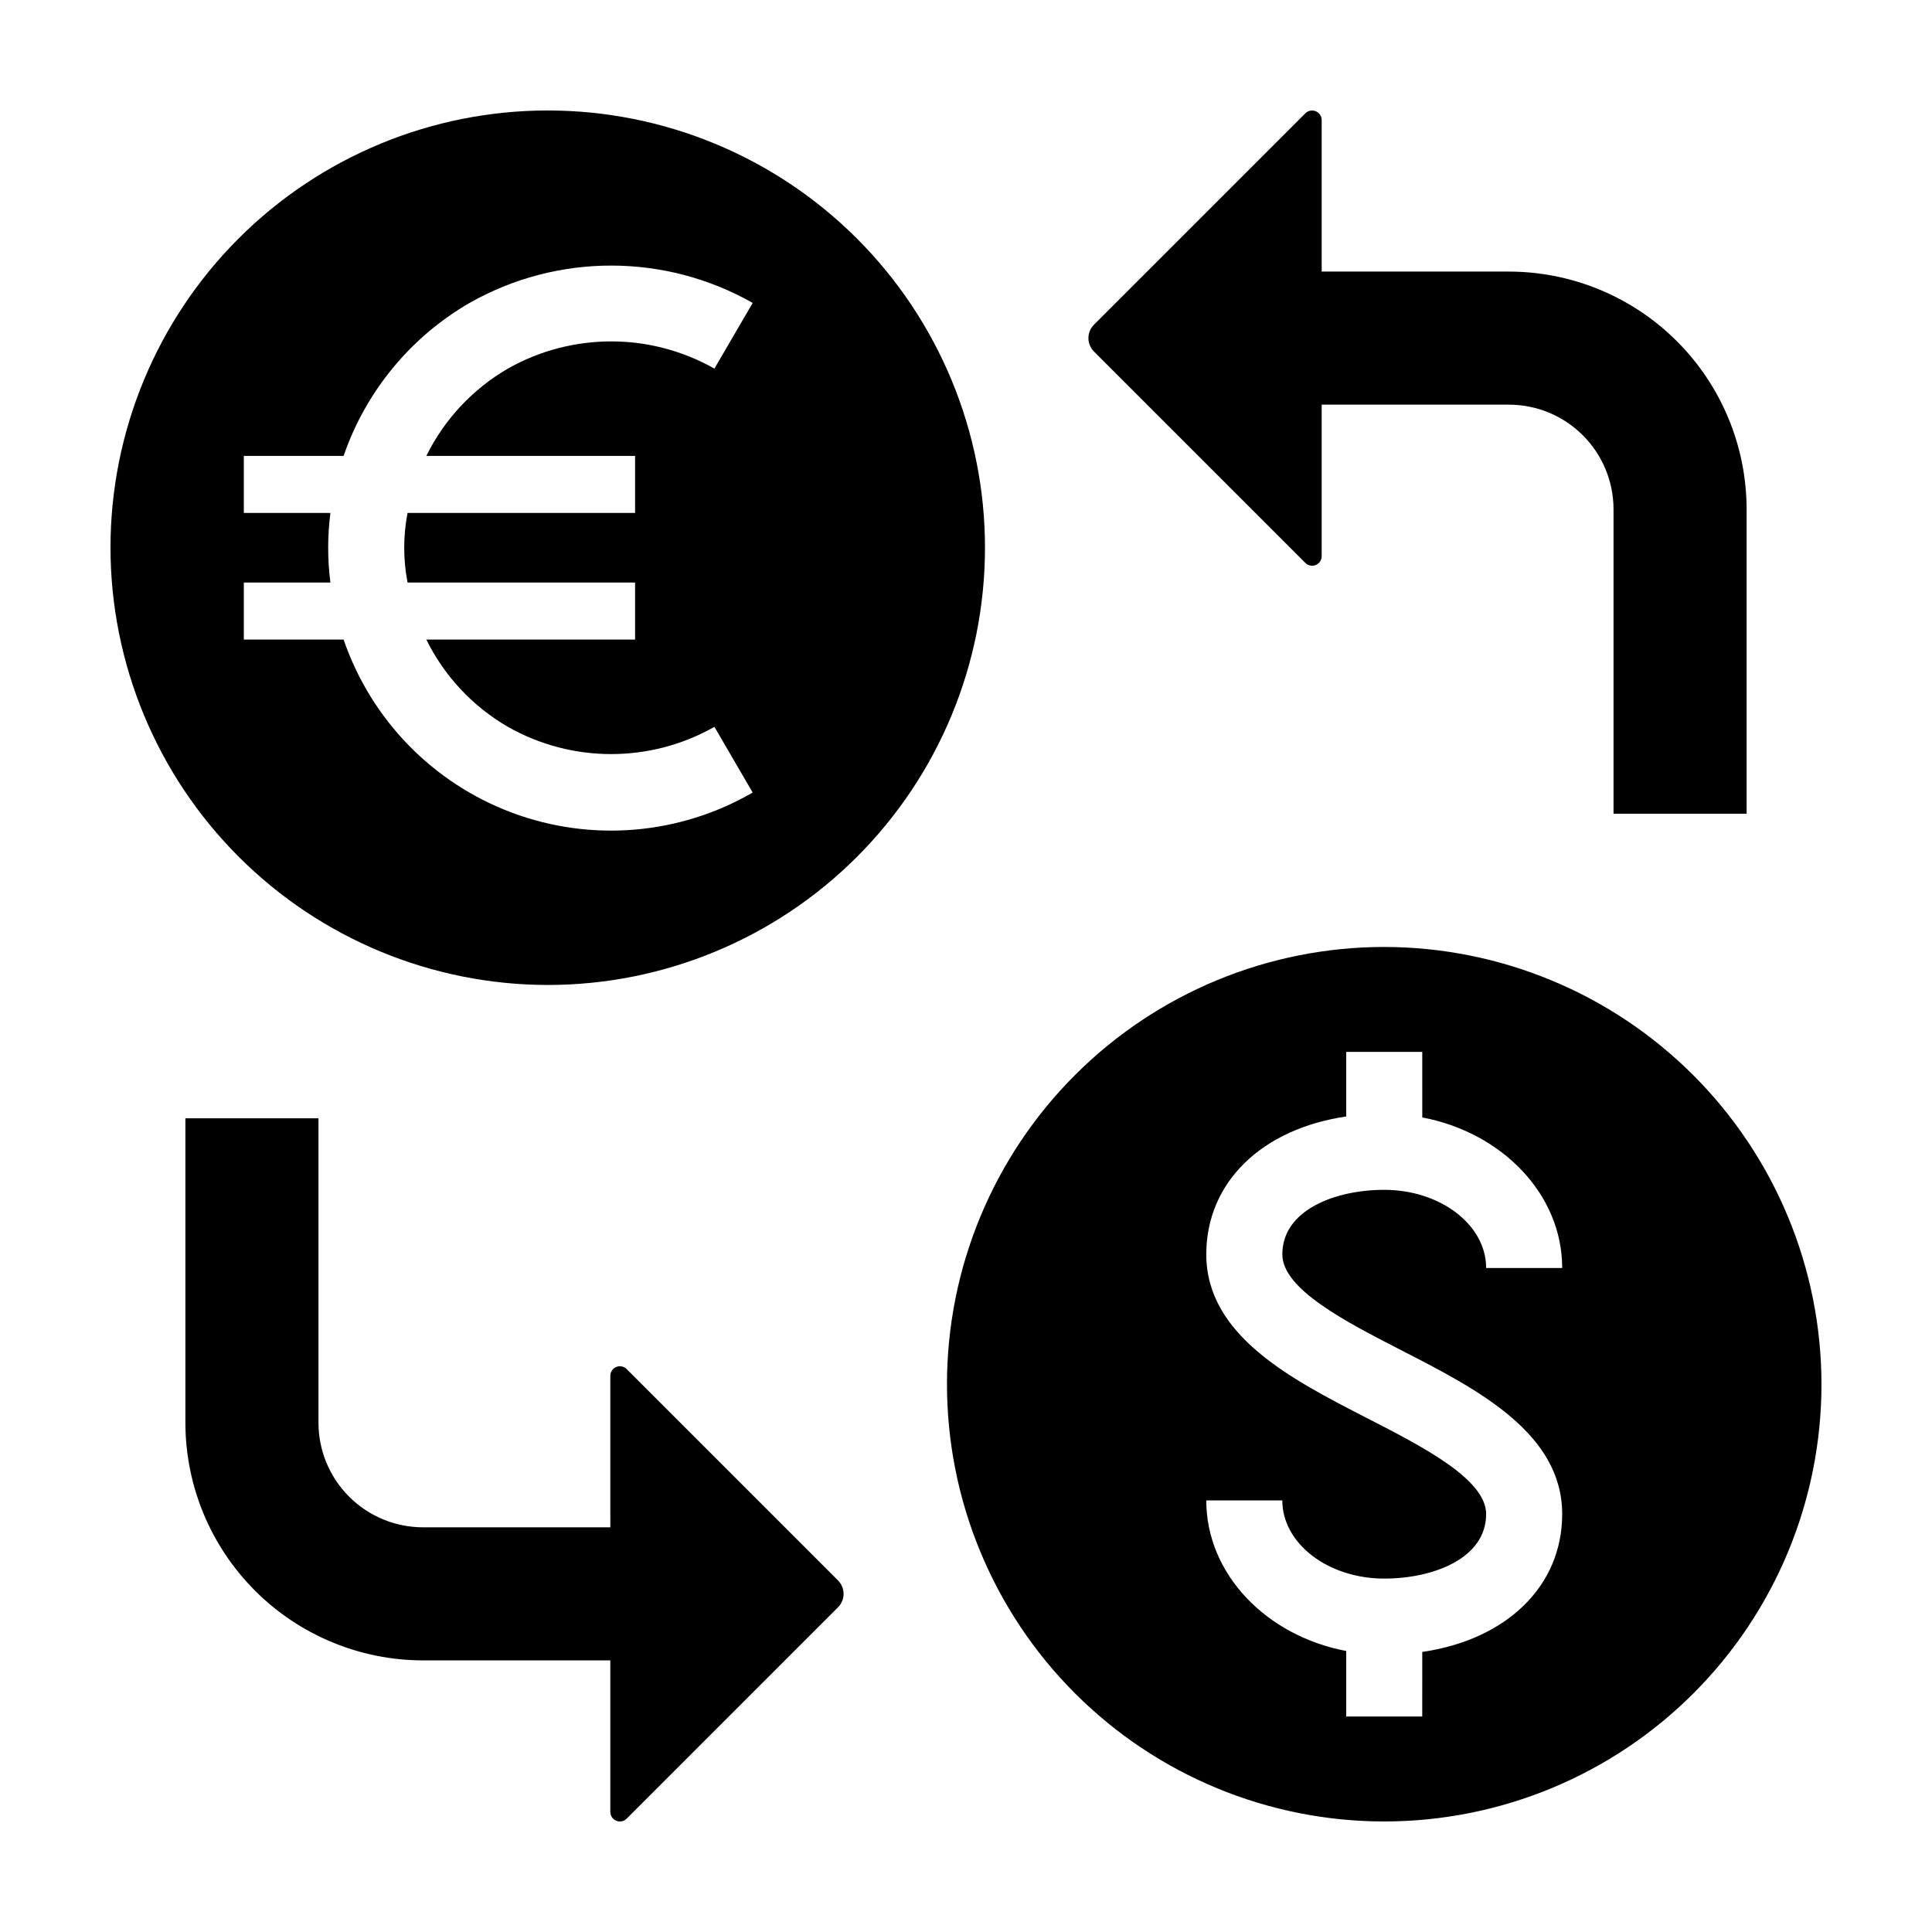
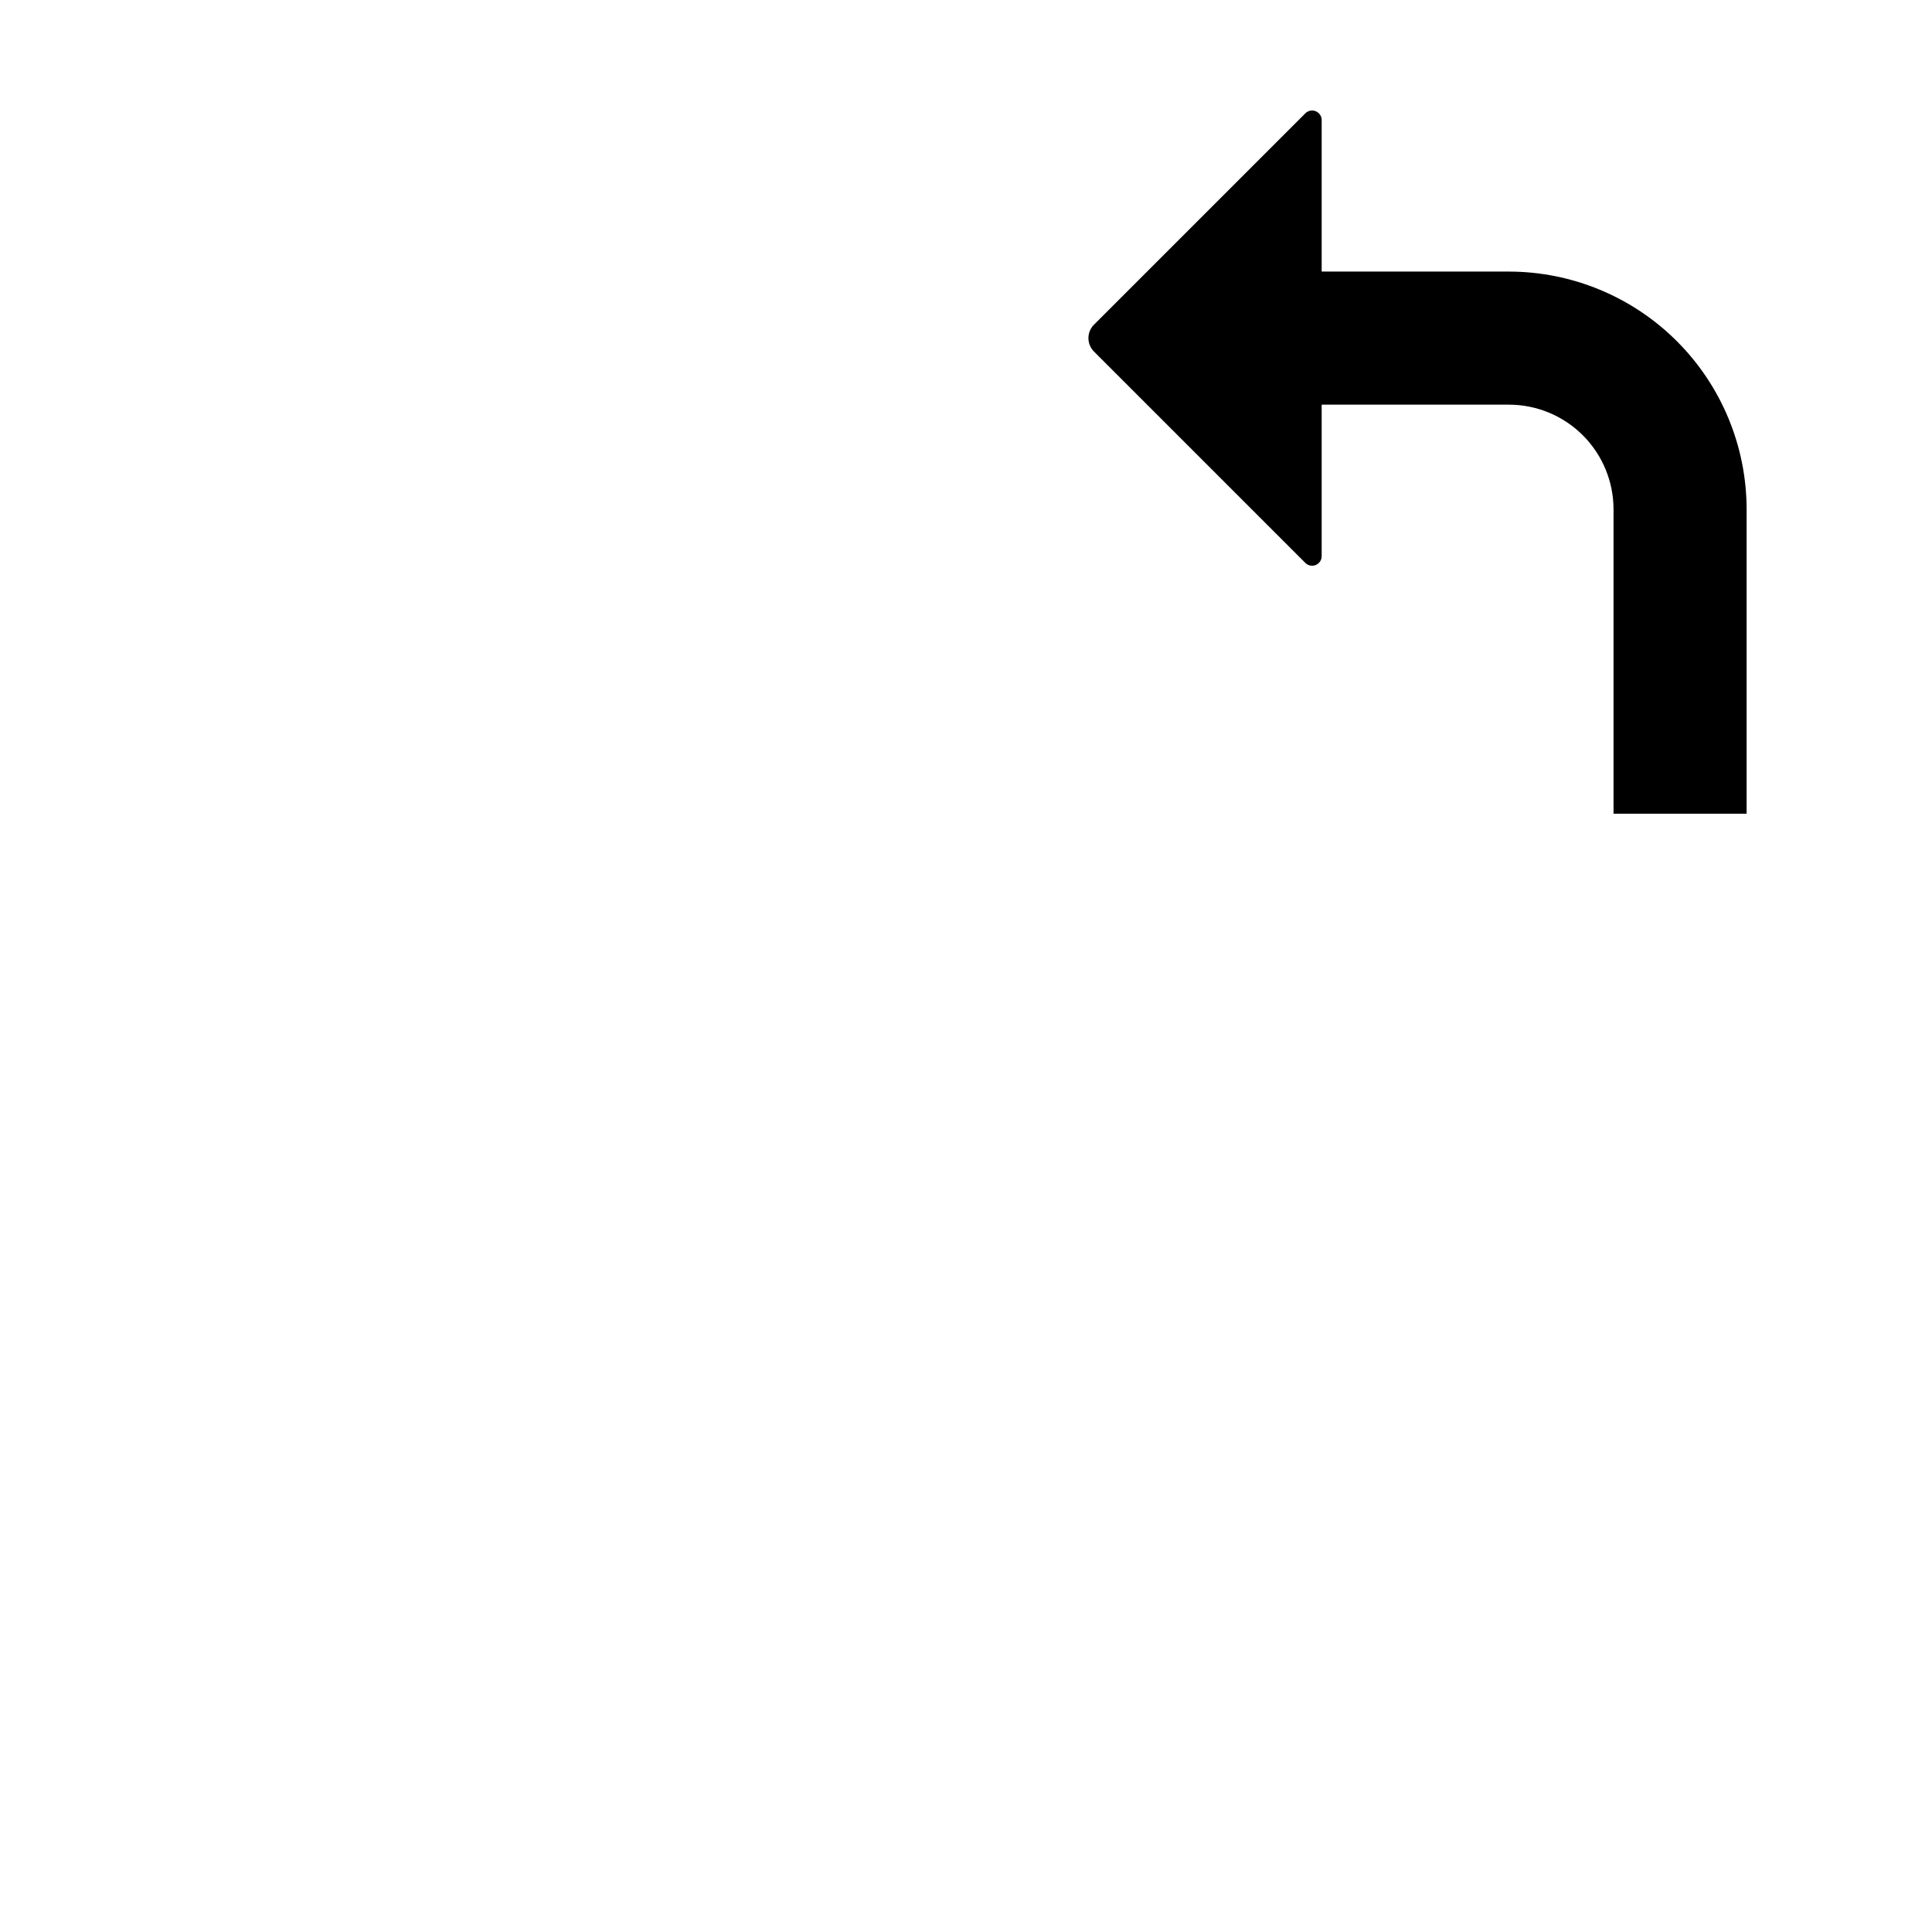
<svg xmlns="http://www.w3.org/2000/svg" fill="#000000" width="800px" height="800px" version="1.1" viewBox="144 144 512 512">
  <g>
    <path d="m606.87 359.64v-80.691c-0.02-16.695-6.66-32.703-18.469-44.512-11.805-11.805-27.812-18.445-44.508-18.465h-49.637v-40.148c0-1.027-0.617-1.949-1.566-2.344-0.945-0.391-2.035-0.172-2.762 0.551l-56.012 56.012c-1.965 1.969-1.965 5.156 0 7.125l56.012 56.012c0.727 0.727 1.816 0.941 2.762 0.551 0.949-0.395 1.566-1.316 1.566-2.34v-40.152h49.637c7.344 0.008 14.387 2.93 19.582 8.125 5.195 5.195 8.117 12.238 8.125 19.586v80.691z" />
-     <path d="m305.74 624.17v-40.148h-49.633c-16.699-0.02-32.707-6.66-44.512-18.465-11.805-11.805-18.449-27.812-18.465-44.512v-80.691h35.266v80.691c0.008 7.348 2.93 14.391 8.125 19.586 5.195 5.195 12.238 8.117 19.586 8.125h49.637l-0.004-40.148c0-1.027 0.617-1.949 1.566-2.344 0.945-0.391 2.035-0.176 2.762 0.551l56.012 56.012c1.969 1.969 1.969 5.156 0 7.125l-56.012 56.012c-0.727 0.727-1.816 0.941-2.762 0.551-0.949-0.395-1.566-1.316-1.566-2.344zm320.97-113.34c0 30.734-12.207 60.207-33.938 81.938-21.73 21.73-51.203 33.938-81.938 33.938-30.73 0-60.207-12.207-81.938-33.938-21.73-21.73-33.938-51.203-33.938-81.938 0-30.73 12.207-60.207 33.938-81.938 21.73-21.73 51.207-33.938 81.938-33.938 30.723 0.035 60.176 12.254 81.898 33.977s33.945 51.176 33.977 81.898zm-142.88-34.418c0-11.742 13.996-17.094 27.008-17.094 14.895 0 27.008 9.293 27.008 20.719h20.152c0-19.535-15.91-35.895-37.082-39.906l-0.004-17.367h-20.152v17.117c-22.27 3.254-37.082 17.363-37.082 36.531 0 21.555 22.613 33.152 42.559 43.383 14.812 7.598 31.605 16.211 31.605 25.453 0 11.742-13.996 17.094-27.008 17.094-14.895 0-27.008-9.293-27.008-20.719h-20.152c0 19.535 15.91 35.895 37.082 39.906v17.359h20.152l0.004-17.105c22.27-3.254 37.082-17.363 37.082-36.531 0-21.555-22.613-33.152-42.559-43.383-14.816-7.602-31.605-16.215-31.605-25.457zm-310.55-187.26c0-30.73 12.207-60.207 33.938-81.938 21.73-21.73 51.207-33.938 81.938-33.938 30.734 0 60.207 12.207 81.938 33.938 21.73 21.73 33.938 51.207 33.938 81.938 0 30.734-12.207 60.207-33.938 81.938-21.73 21.73-51.203 33.938-81.938 33.938-30.723-0.031-60.176-12.254-81.898-33.977-21.723-21.723-33.941-51.176-33.977-81.898zm35.34 24.34h26.441c7.266 21.199 23.637 38.031 44.629 45.883 20.988 7.848 44.391 5.891 63.781-5.344l-10.145-17.41c-16.988 9.633-37.793 9.625-54.773-0.027-9.309-5.41-16.812-13.445-21.57-23.102h55.32v-15.113h-60.297v-0.004c-1.18-6.09-1.18-12.355 0-18.445h60.297v-15.113h-55.32c4.769-9.672 12.289-17.719 21.613-23.133 16.977-9.613 37.754-9.613 54.73 0l10.145-17.41c-23.25-13.184-51.715-13.195-74.977-0.027-15.668 9.051-27.543 23.457-33.434 40.57h-26.441v15.113h22.945c-0.793 6.121-0.793 12.324 0 18.445h-22.945z" />
  </g>
</svg>